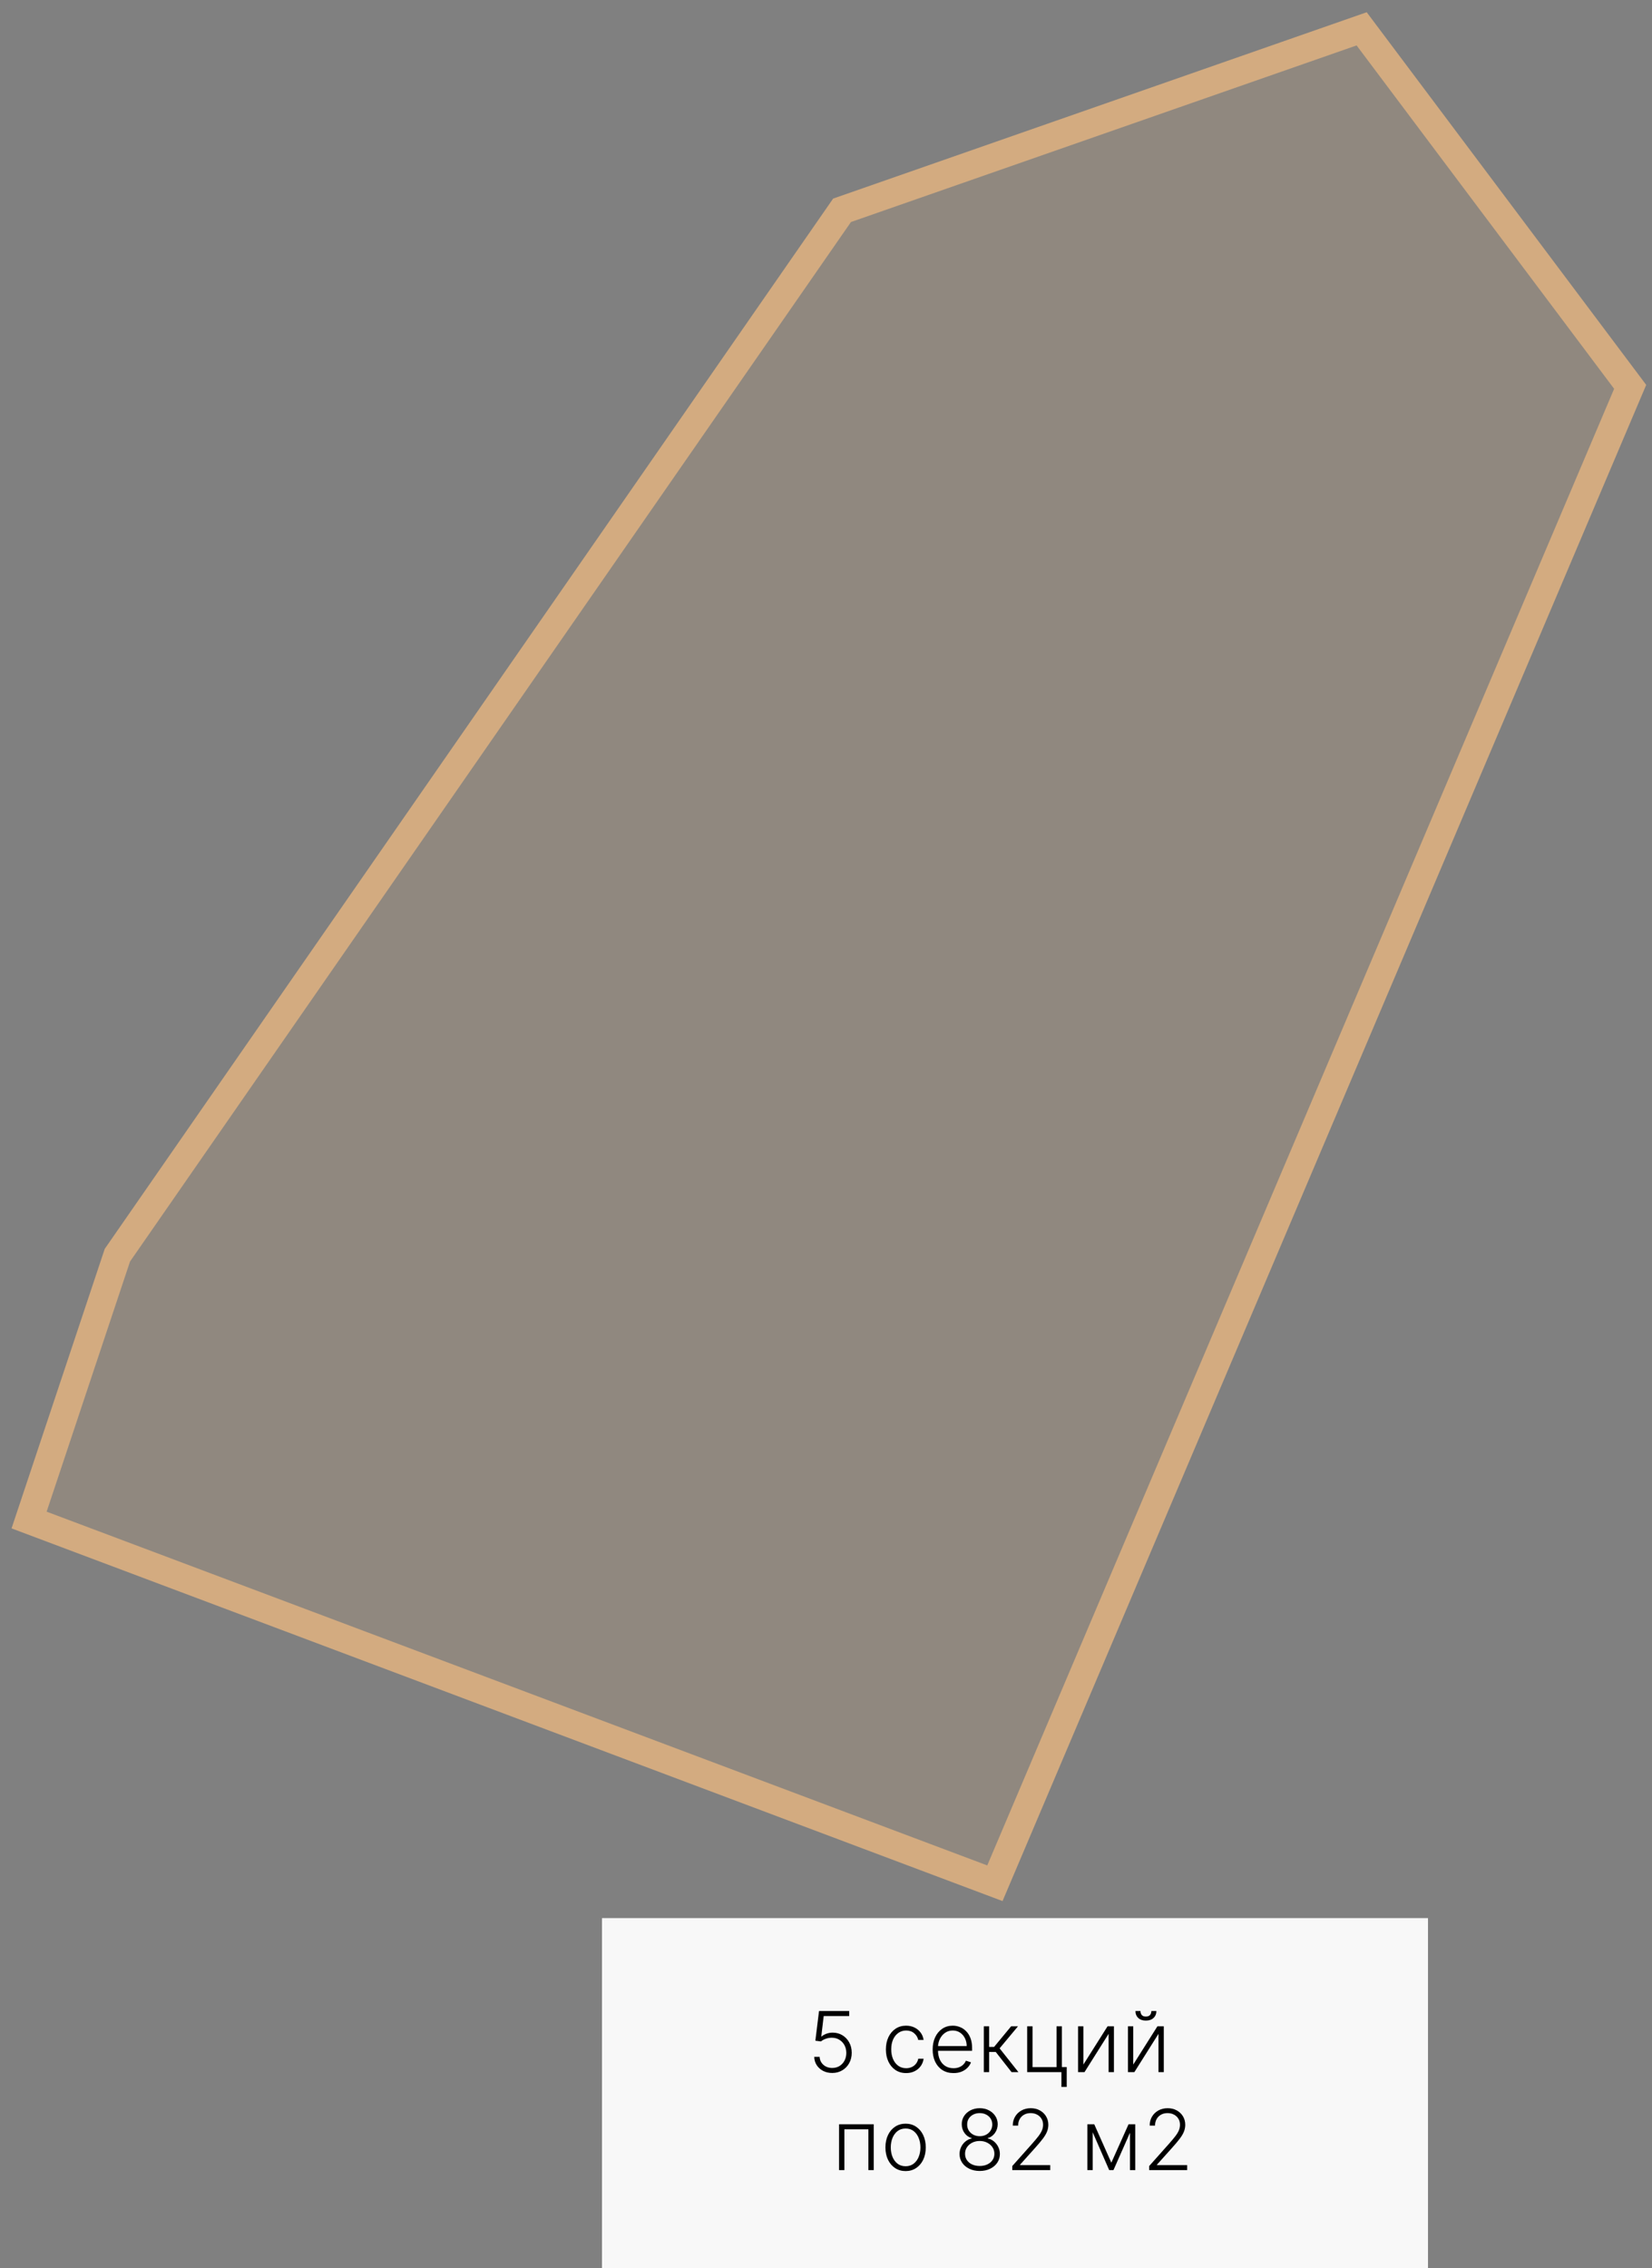
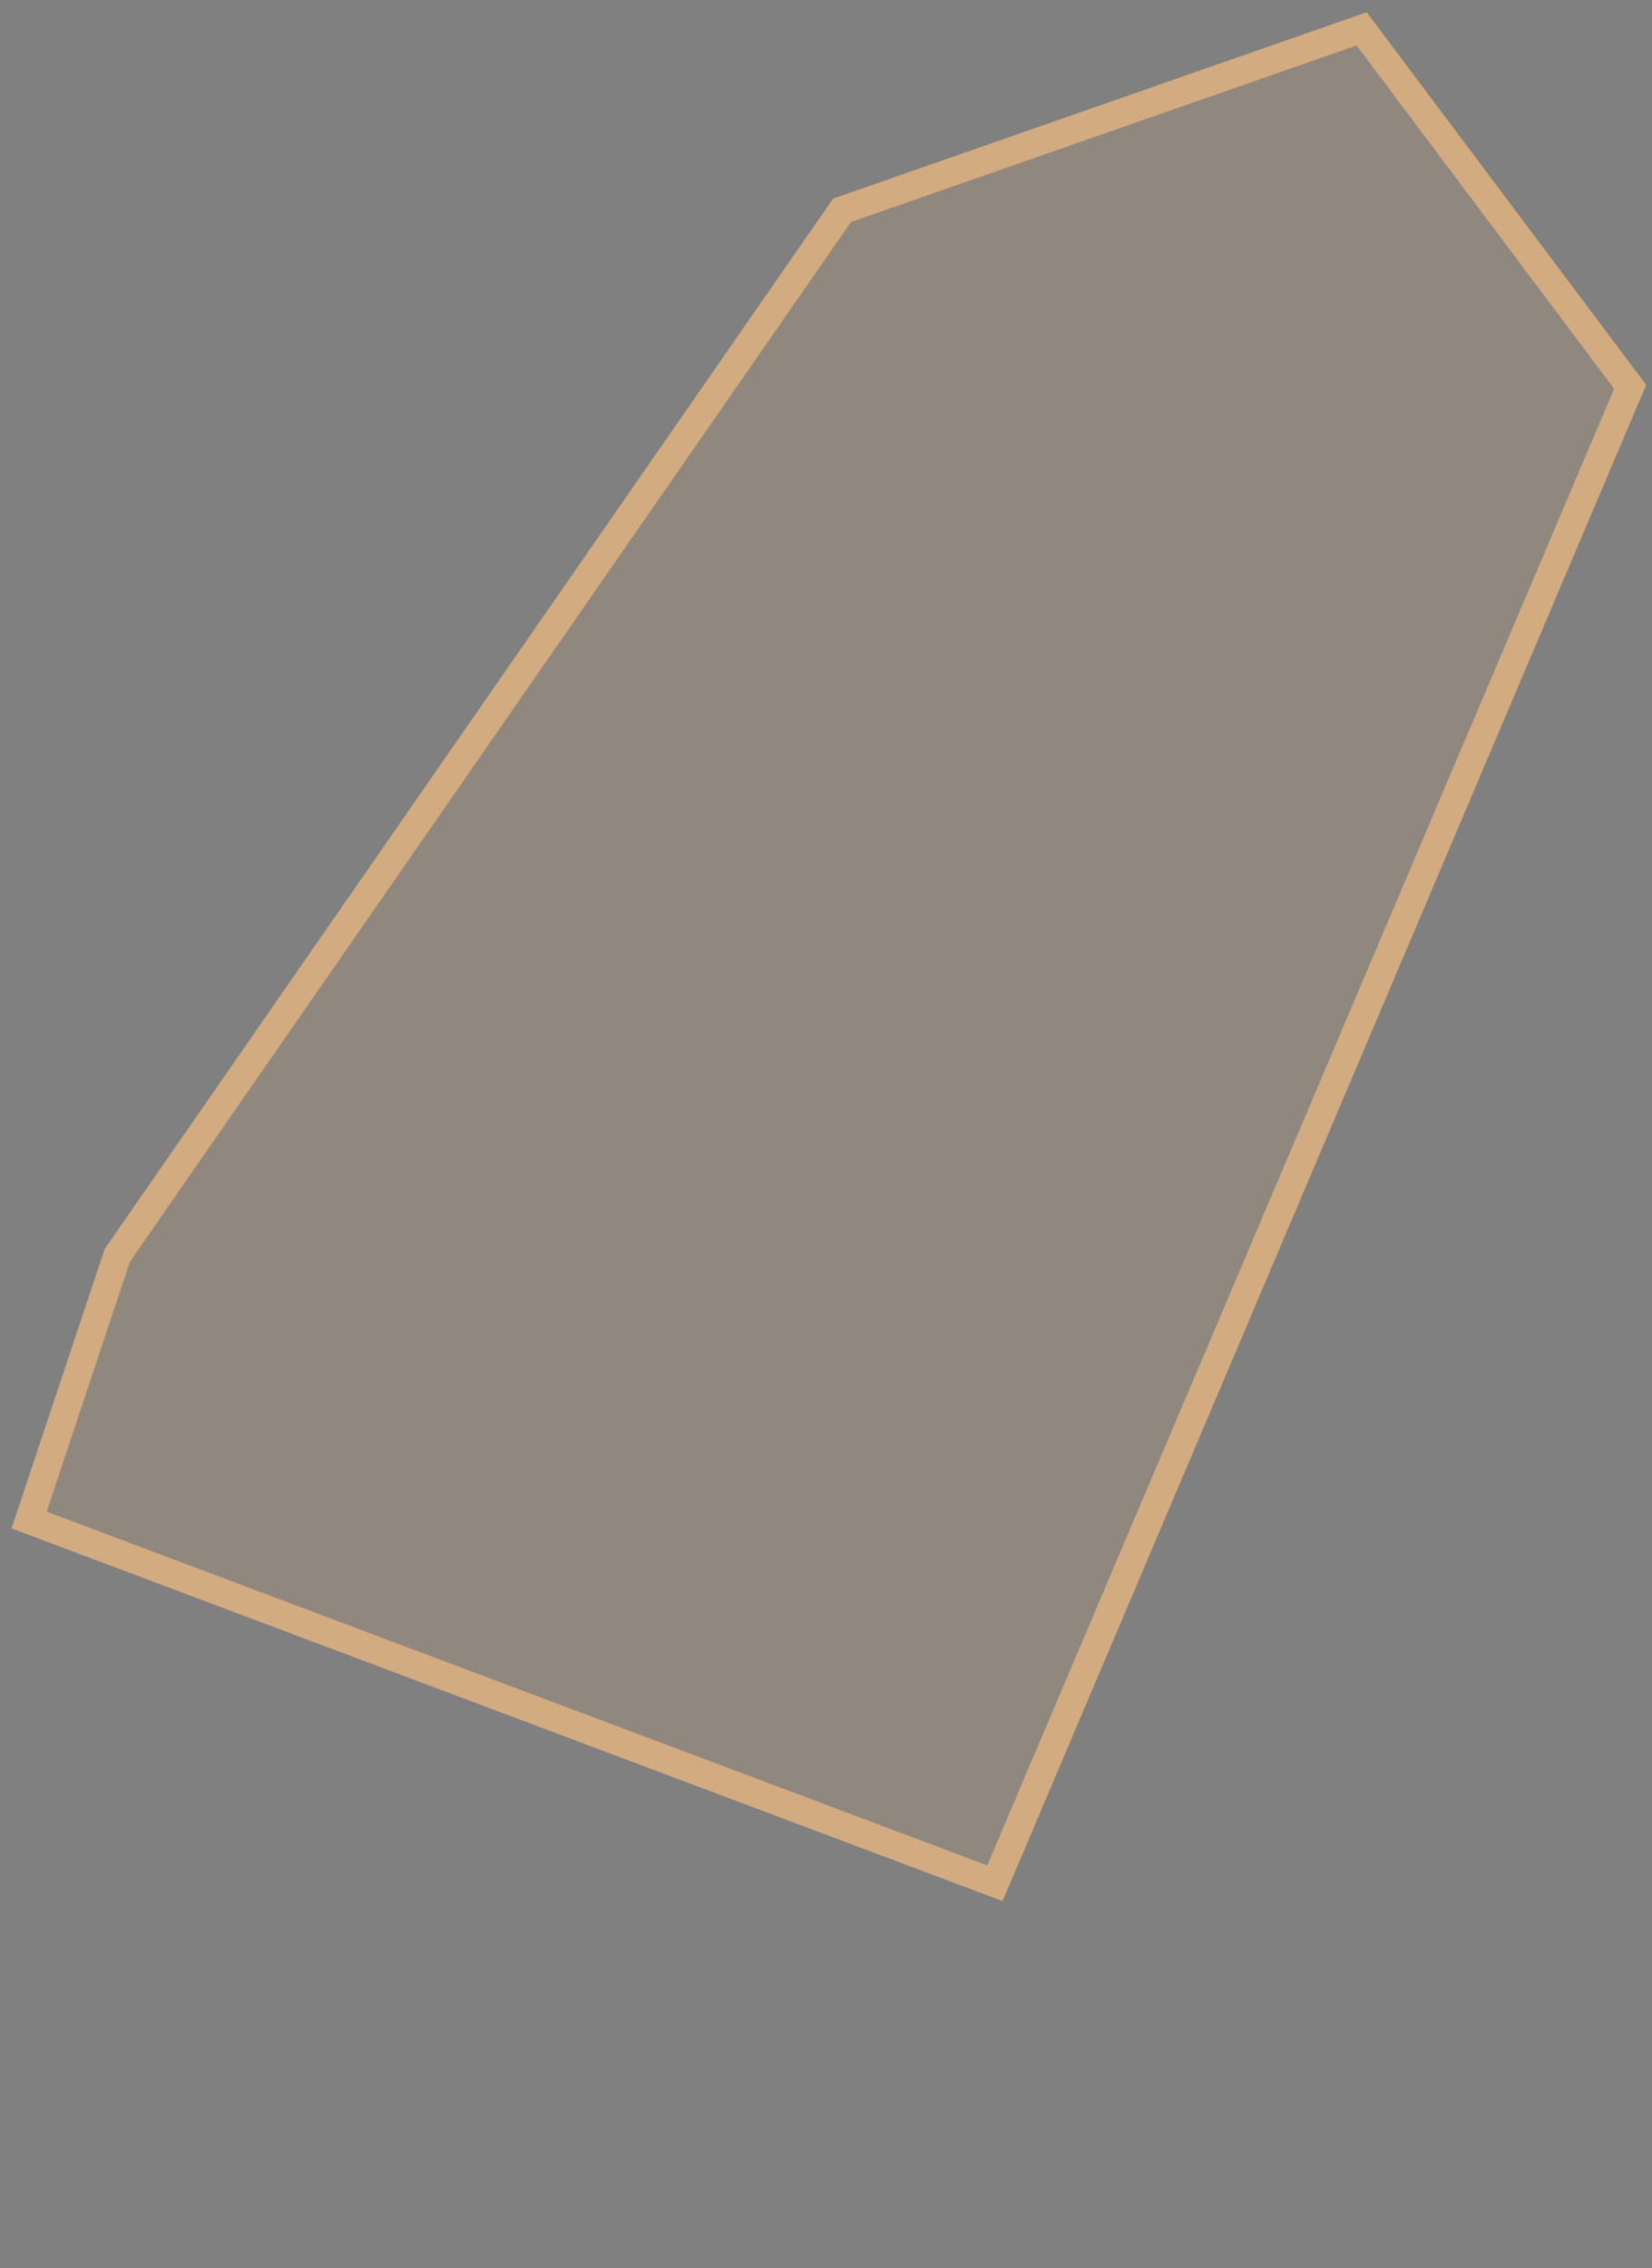
<svg xmlns="http://www.w3.org/2000/svg" width="118" height="162" viewBox="0 0 118 162" fill="none">
  <rect x="0" y="0" width="118" height="162" fill="#808080" stroke="none" />
  <path d="M116.441 27.631L71.064 134.51L2.078 108.567L8.384 89.652L60.146 15.021L97.261 2.059L116.441 27.631Z" fill="#D3AB80" fill-opacity="0.2" stroke="#D3AB80" stroke-width="2" />
-   <rect x="43" y="137" width="59" height="25" fill="#F8F8F8" />
-   <path d="M59.446 148.06C59.203 148.06 58.985 148.011 58.794 147.913C58.603 147.813 58.451 147.677 58.338 147.504C58.225 147.33 58.166 147.132 58.159 146.909H58.544C58.557 147.141 58.648 147.331 58.817 147.48C58.986 147.628 59.196 147.702 59.446 147.702C59.64 147.702 59.814 147.656 59.966 147.563C60.117 147.469 60.236 147.342 60.321 147.18C60.408 147.016 60.451 146.832 60.451 146.628C60.45 146.415 60.404 146.227 60.313 146.065C60.222 145.902 60.098 145.774 59.942 145.682C59.787 145.589 59.613 145.543 59.42 145.543C59.274 145.542 59.13 145.566 58.99 145.616C58.849 145.665 58.732 145.729 58.638 145.808L58.24 145.756L58.502 143.636H60.658V143.994H58.836L58.662 145.454H58.683C58.779 145.373 58.897 145.307 59.034 145.256C59.174 145.205 59.321 145.179 59.475 145.179C59.733 145.179 59.963 145.241 60.168 145.364C60.374 145.488 60.537 145.658 60.656 145.876C60.777 146.092 60.837 146.34 60.837 146.621C60.837 146.897 60.777 147.143 60.656 147.361C60.537 147.577 60.372 147.747 60.162 147.872C59.953 147.997 59.714 148.06 59.446 148.06ZM64.724 148.068C64.432 148.068 64.177 147.995 63.959 147.849C63.744 147.702 63.576 147.502 63.457 147.248C63.337 146.994 63.278 146.704 63.278 146.379C63.278 146.05 63.338 145.759 63.459 145.503C63.581 145.247 63.75 145.047 63.966 144.902C64.182 144.756 64.433 144.683 64.718 144.683C64.937 144.683 65.135 144.725 65.312 144.81C65.49 144.894 65.636 145.013 65.751 145.166C65.868 145.318 65.941 145.496 65.971 145.699H65.587C65.548 145.514 65.452 145.357 65.3 145.226C65.149 145.094 64.957 145.028 64.724 145.028C64.516 145.028 64.331 145.085 64.171 145.198C64.01 145.31 63.884 145.467 63.793 145.669C63.704 145.869 63.659 146.102 63.659 146.366C63.659 146.631 63.703 146.866 63.791 147.071C63.879 147.274 64.003 147.433 64.162 147.548C64.322 147.663 64.51 147.721 64.724 147.721C64.869 147.721 65.001 147.694 65.121 147.64C65.242 147.585 65.342 147.506 65.423 147.406C65.506 147.305 65.561 147.185 65.59 147.045H65.973C65.945 147.243 65.874 147.419 65.762 147.574C65.651 147.727 65.507 147.848 65.329 147.936C65.153 148.024 64.952 148.068 64.724 148.068ZM68.109 148.068C67.804 148.068 67.539 147.997 67.316 147.855C67.093 147.712 66.921 147.513 66.799 147.261C66.678 147.006 66.618 146.714 66.618 146.383C66.618 146.053 66.678 145.761 66.799 145.505C66.921 145.248 67.089 145.047 67.304 144.902C67.519 144.756 67.769 144.683 68.052 144.683C68.229 144.683 68.4 144.715 68.565 144.781C68.73 144.844 68.877 144.943 69.008 145.077C69.14 145.209 69.245 145.376 69.321 145.577C69.398 145.778 69.436 146.015 69.436 146.289V146.477H66.88V146.142H69.049C69.049 145.932 69.006 145.743 68.921 145.575C68.837 145.406 68.72 145.273 68.569 145.175C68.42 145.077 68.248 145.028 68.052 145.028C67.844 145.028 67.662 145.083 67.504 145.194C67.346 145.305 67.223 145.451 67.133 145.633C67.045 145.815 67 146.013 66.999 146.229V146.43C66.999 146.69 67.044 146.917 67.133 147.112C67.224 147.305 67.353 147.455 67.519 147.561C67.685 147.668 67.882 147.721 68.109 147.721C68.264 147.721 68.4 147.697 68.516 147.648C68.634 147.6 68.733 147.536 68.812 147.455C68.893 147.372 68.954 147.282 68.995 147.184L69.356 147.301C69.306 147.439 69.224 147.566 69.11 147.683C68.998 147.799 68.858 147.893 68.689 147.964C68.521 148.033 68.328 148.068 68.109 148.068ZM70.272 148V144.727H70.651V146.2H71.007L72.224 144.727H72.714L71.401 146.302L72.744 148H72.254L71.124 146.558H70.651V148H70.272ZM75.848 144.727V147.64H76.195V149.059H75.816V148H73.37V144.727H73.752V147.642H75.467V144.727H75.848ZM77.384 147.461L79.112 144.727H79.566V148H79.186V145.266L77.465 148H77.005V144.727H77.384V147.461ZM80.946 147.461L82.674 144.727H83.128V148H82.749V145.266L81.027 148H80.567V144.727H80.946V147.461ZM82.24 143.636H82.598C82.598 143.839 82.53 144.004 82.395 144.131C82.262 144.257 82.079 144.32 81.848 144.32C81.619 144.32 81.438 144.257 81.304 144.131C81.171 144.004 81.104 143.839 81.104 143.636H81.462C81.462 143.747 81.492 143.841 81.552 143.918C81.613 143.993 81.711 144.031 81.848 144.031C81.984 144.031 82.084 143.993 82.146 143.918C82.209 143.841 82.24 143.747 82.24 143.636ZM59.932 155V151.727H62.41V155H62.028V152.085H60.313V155H59.932ZM64.686 155.068C64.403 155.068 64.153 154.996 63.936 154.853C63.72 154.71 63.551 154.511 63.429 154.259C63.307 154.004 63.245 153.711 63.245 153.379C63.245 153.043 63.307 152.749 63.429 152.494C63.551 152.239 63.72 152.04 63.936 151.898C64.153 151.754 64.403 151.683 64.686 151.683C64.969 151.683 65.218 151.754 65.434 151.898C65.65 152.041 65.819 152.24 65.941 152.494C66.064 152.749 66.126 153.043 66.126 153.379C66.126 153.711 66.065 154.004 65.943 154.259C65.821 154.511 65.651 154.71 65.434 154.853C65.218 154.996 64.969 155.068 64.686 155.068ZM64.686 154.721C64.913 154.721 65.106 154.66 65.263 154.538C65.421 154.415 65.54 154.253 65.621 154.05C65.704 153.847 65.745 153.623 65.745 153.379C65.745 153.134 65.704 152.91 65.621 152.705C65.54 152.501 65.421 152.337 65.263 152.213C65.106 152.089 64.913 152.028 64.686 152.028C64.46 152.028 64.267 152.089 64.108 152.213C63.951 152.337 63.831 152.501 63.748 152.705C63.667 152.91 63.627 153.134 63.627 153.379C63.627 153.623 63.667 153.847 63.748 154.05C63.831 154.253 63.951 154.415 64.108 154.538C64.266 154.66 64.459 154.721 64.686 154.721ZM69.98 155.06C69.702 155.06 69.454 155.007 69.236 154.902C69.019 154.797 68.849 154.653 68.725 154.472C68.602 154.288 68.54 154.082 68.54 153.852C68.54 153.671 68.577 153.503 68.653 153.347C68.728 153.189 68.832 153.057 68.964 152.95C69.096 152.842 69.244 152.772 69.409 152.739V152.716C69.195 152.653 69.022 152.531 68.891 152.347C68.761 152.163 68.696 151.953 68.697 151.719C68.696 151.501 68.751 151.307 68.864 151.135C68.976 150.963 69.129 150.827 69.322 150.728C69.516 150.627 69.736 150.577 69.98 150.577C70.223 150.577 70.441 150.627 70.634 150.728C70.827 150.827 70.98 150.963 71.092 151.135C71.206 151.307 71.263 151.501 71.265 151.719C71.263 151.952 71.197 152.161 71.067 152.347C70.936 152.532 70.764 152.655 70.551 152.716V152.739C70.716 152.771 70.864 152.84 70.994 152.948C71.125 153.056 71.229 153.189 71.305 153.347C71.382 153.503 71.42 153.671 71.42 153.852C71.42 154.082 71.358 154.288 71.233 154.472C71.109 154.653 70.939 154.797 70.722 154.902C70.506 155.007 70.258 155.06 69.98 155.06ZM69.98 154.702C70.187 154.702 70.369 154.665 70.525 154.591C70.683 154.516 70.806 154.413 70.894 154.282C70.984 154.151 71.028 154.001 71.028 153.832C71.028 153.658 70.982 153.502 70.89 153.366C70.797 153.228 70.672 153.119 70.515 153.04C70.357 152.959 70.179 152.918 69.98 152.918C69.781 152.918 69.602 152.959 69.443 153.04C69.285 153.119 69.16 153.228 69.068 153.366C68.977 153.502 68.932 153.658 68.932 153.832C68.932 154.001 68.975 154.151 69.062 154.282C69.15 154.413 69.273 154.516 69.43 154.591C69.589 154.665 69.773 154.702 69.98 154.702ZM69.98 152.577C70.15 152.577 70.303 152.541 70.438 152.469C70.573 152.396 70.68 152.298 70.758 152.173C70.837 152.046 70.878 151.903 70.879 151.742C70.878 151.583 70.838 151.442 70.76 151.32C70.682 151.197 70.575 151.101 70.44 151.033C70.307 150.963 70.153 150.928 69.98 150.928C69.807 150.928 69.652 150.963 69.516 151.033C69.381 151.101 69.274 151.197 69.196 151.32C69.119 151.442 69.082 151.583 69.083 151.742C69.082 151.903 69.12 152.046 69.198 152.173C69.278 152.298 69.385 152.396 69.52 152.469C69.656 152.541 69.81 152.577 69.98 152.577ZM72.305 155V154.708L73.731 153.106C73.917 152.896 74.067 152.716 74.18 152.567C74.294 152.418 74.376 152.28 74.427 152.153C74.48 152.027 74.506 151.896 74.506 151.759C74.506 151.593 74.467 151.448 74.389 151.325C74.312 151.2 74.206 151.102 74.072 151.033C73.936 150.963 73.784 150.928 73.615 150.928C73.436 150.928 73.28 150.967 73.145 151.043C73.011 151.12 72.907 151.225 72.834 151.359C72.76 151.492 72.723 151.646 72.723 151.819H72.341C72.341 151.577 72.397 151.364 72.507 151.178C72.62 150.99 72.772 150.843 72.966 150.737C73.16 150.63 73.38 150.577 73.626 150.577C73.869 150.577 74.085 150.629 74.274 150.734C74.463 150.838 74.611 150.979 74.719 151.158C74.827 151.337 74.881 151.538 74.881 151.759C74.881 151.92 74.853 152.075 74.796 152.226C74.74 152.376 74.645 152.544 74.508 152.729C74.372 152.913 74.183 153.139 73.942 153.406L72.859 154.614V154.642H75.017V155H72.305ZM79.381 154.469L80.61 151.727H80.979L79.532 155H79.229L77.8 151.727H78.162L79.381 154.469ZM78.049 151.727V155H77.67V151.727H78.049ZM80.712 155V151.727H81.091V155H80.712ZM82.084 155V154.708L83.51 153.106C83.696 152.896 83.846 152.716 83.959 152.567C84.073 152.418 84.156 152.28 84.207 152.153C84.259 152.027 84.285 151.896 84.285 151.759C84.285 151.593 84.246 151.448 84.168 151.325C84.091 151.2 83.986 151.102 83.851 151.033C83.716 150.963 83.564 150.928 83.395 150.928C83.216 150.928 83.059 150.967 82.924 151.043C82.79 151.12 82.687 151.225 82.613 151.359C82.539 151.492 82.502 151.646 82.502 151.819H82.121C82.121 151.577 82.176 151.364 82.287 151.178C82.399 150.99 82.552 150.843 82.745 150.737C82.939 150.63 83.16 150.577 83.406 150.577C83.648 150.577 83.864 150.629 84.053 150.734C84.242 150.838 84.391 150.979 84.499 151.158C84.606 151.337 84.66 151.538 84.66 151.759C84.66 151.92 84.632 152.075 84.575 152.226C84.52 152.376 84.424 152.544 84.288 152.729C84.151 152.913 83.962 153.139 83.721 153.406L82.638 154.614V154.642H84.797V155H82.084Z" fill="black" />
</svg>